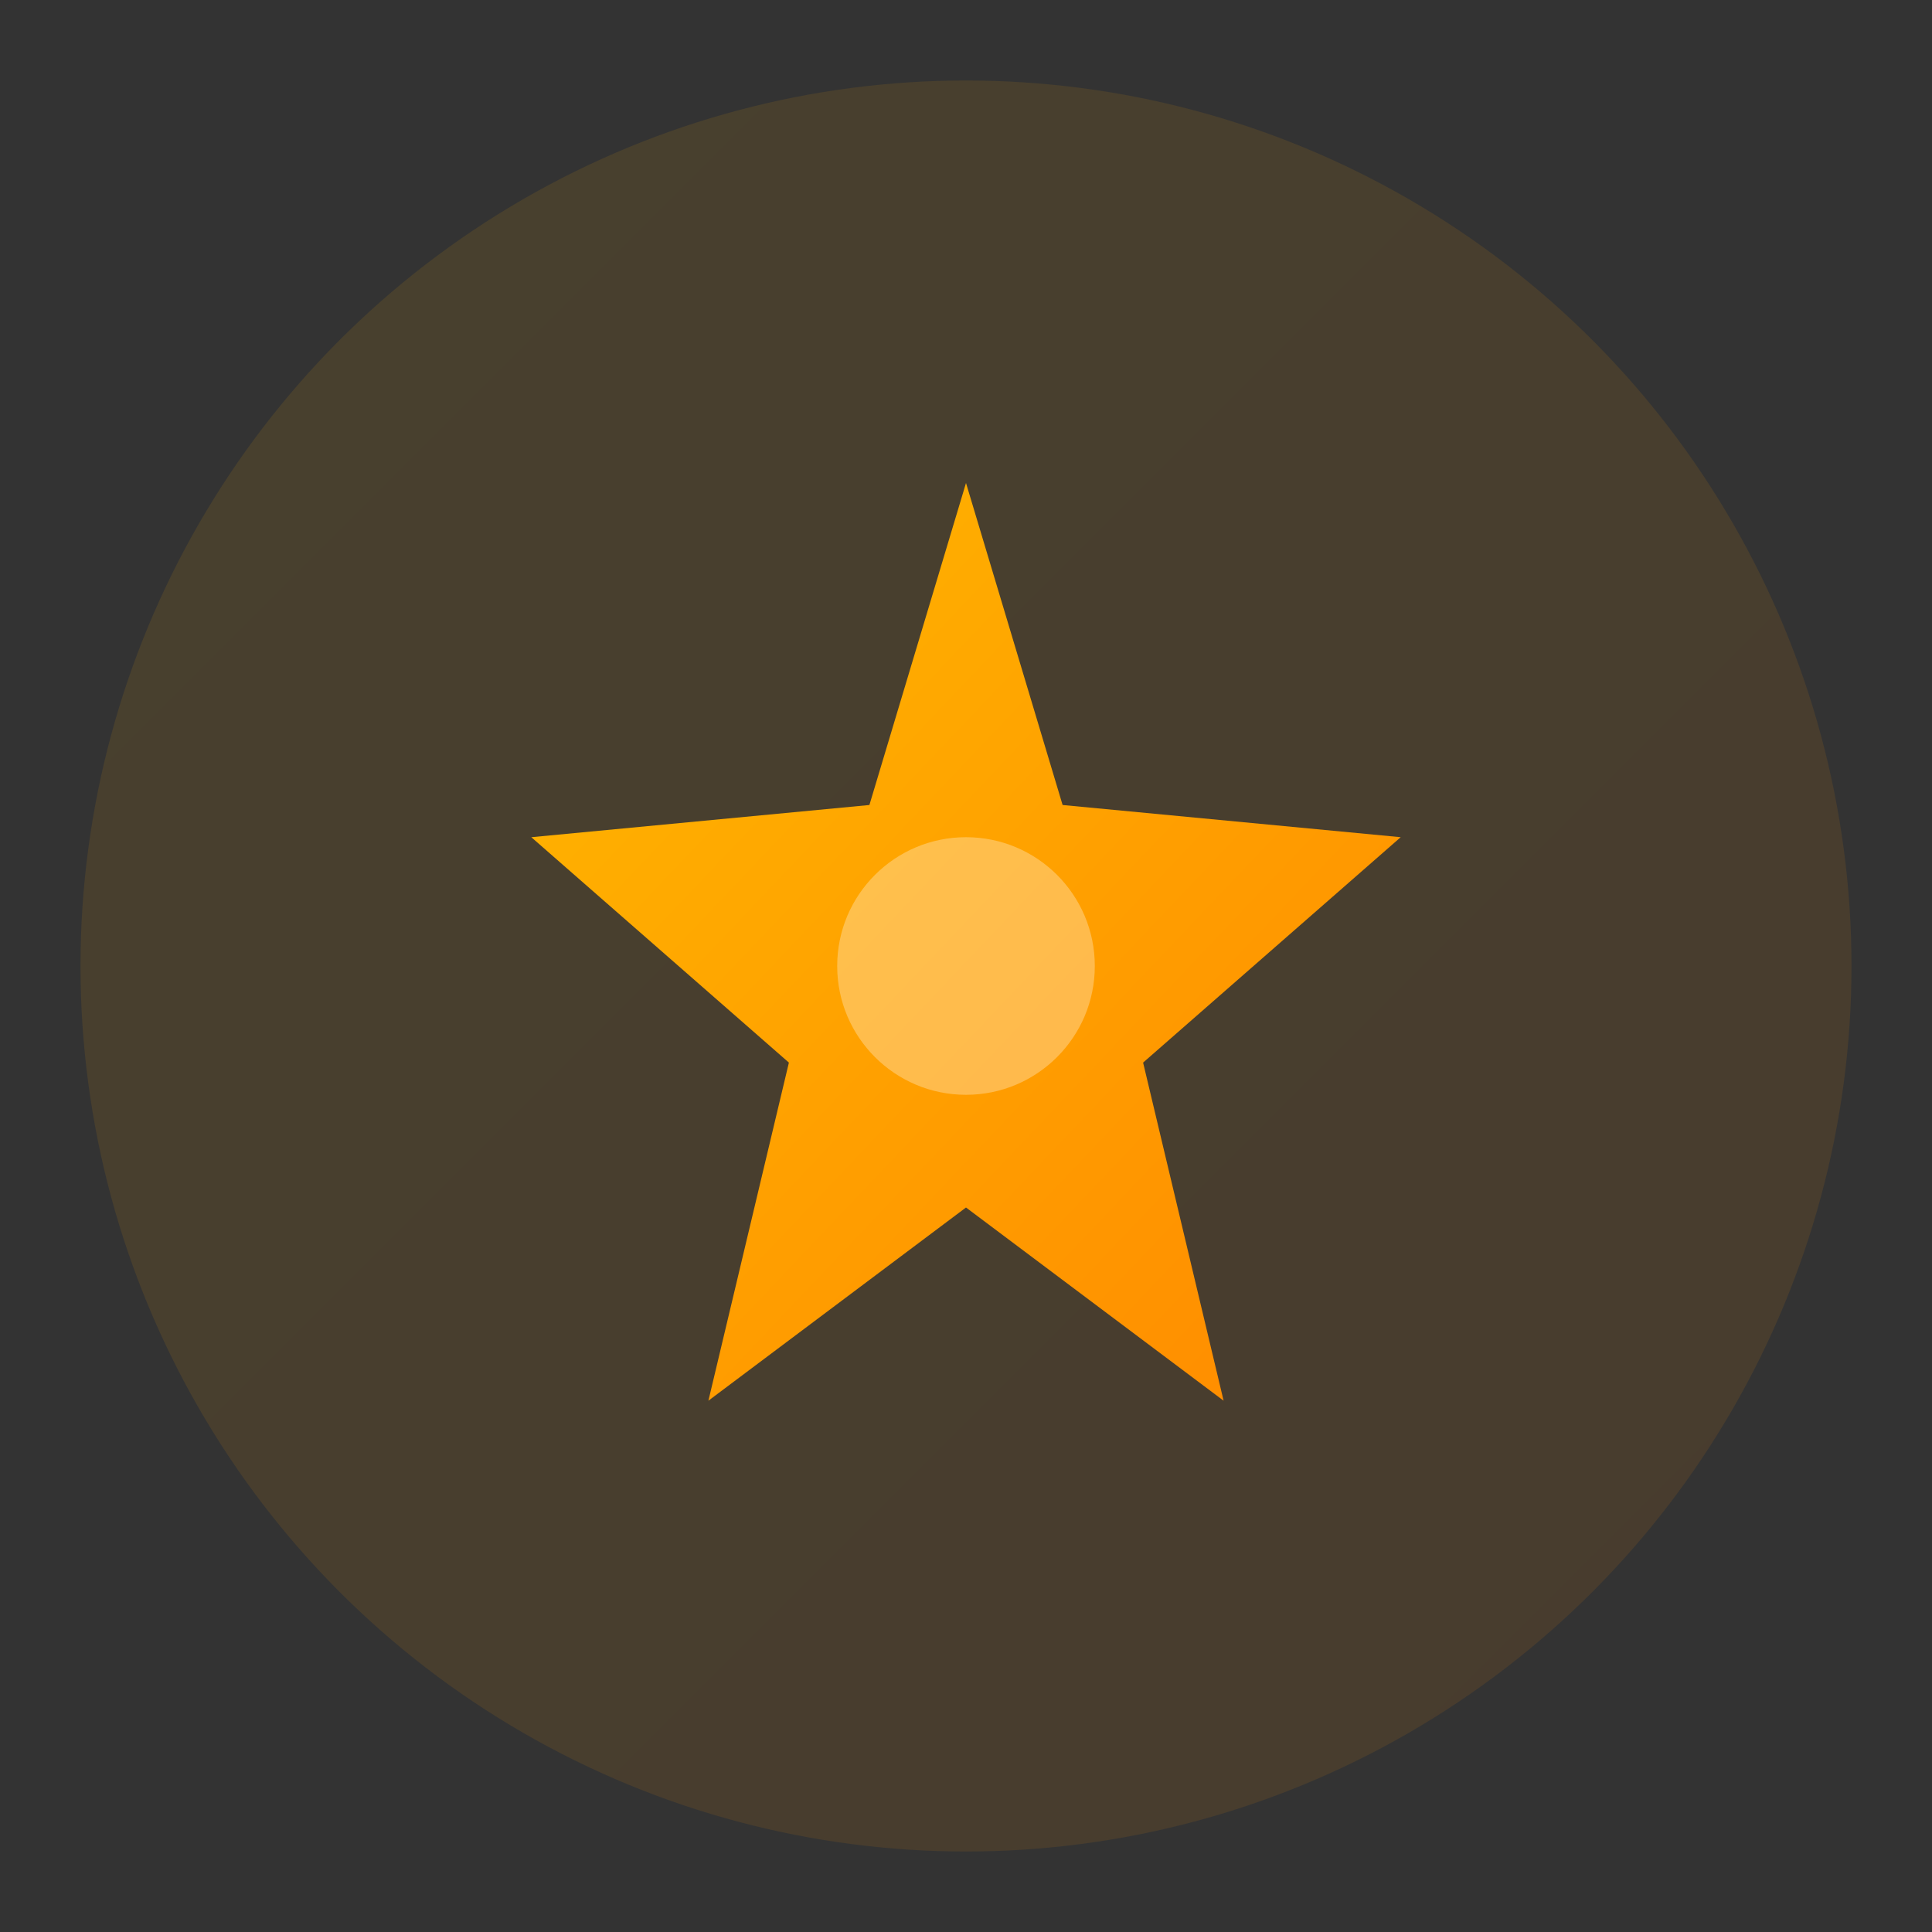
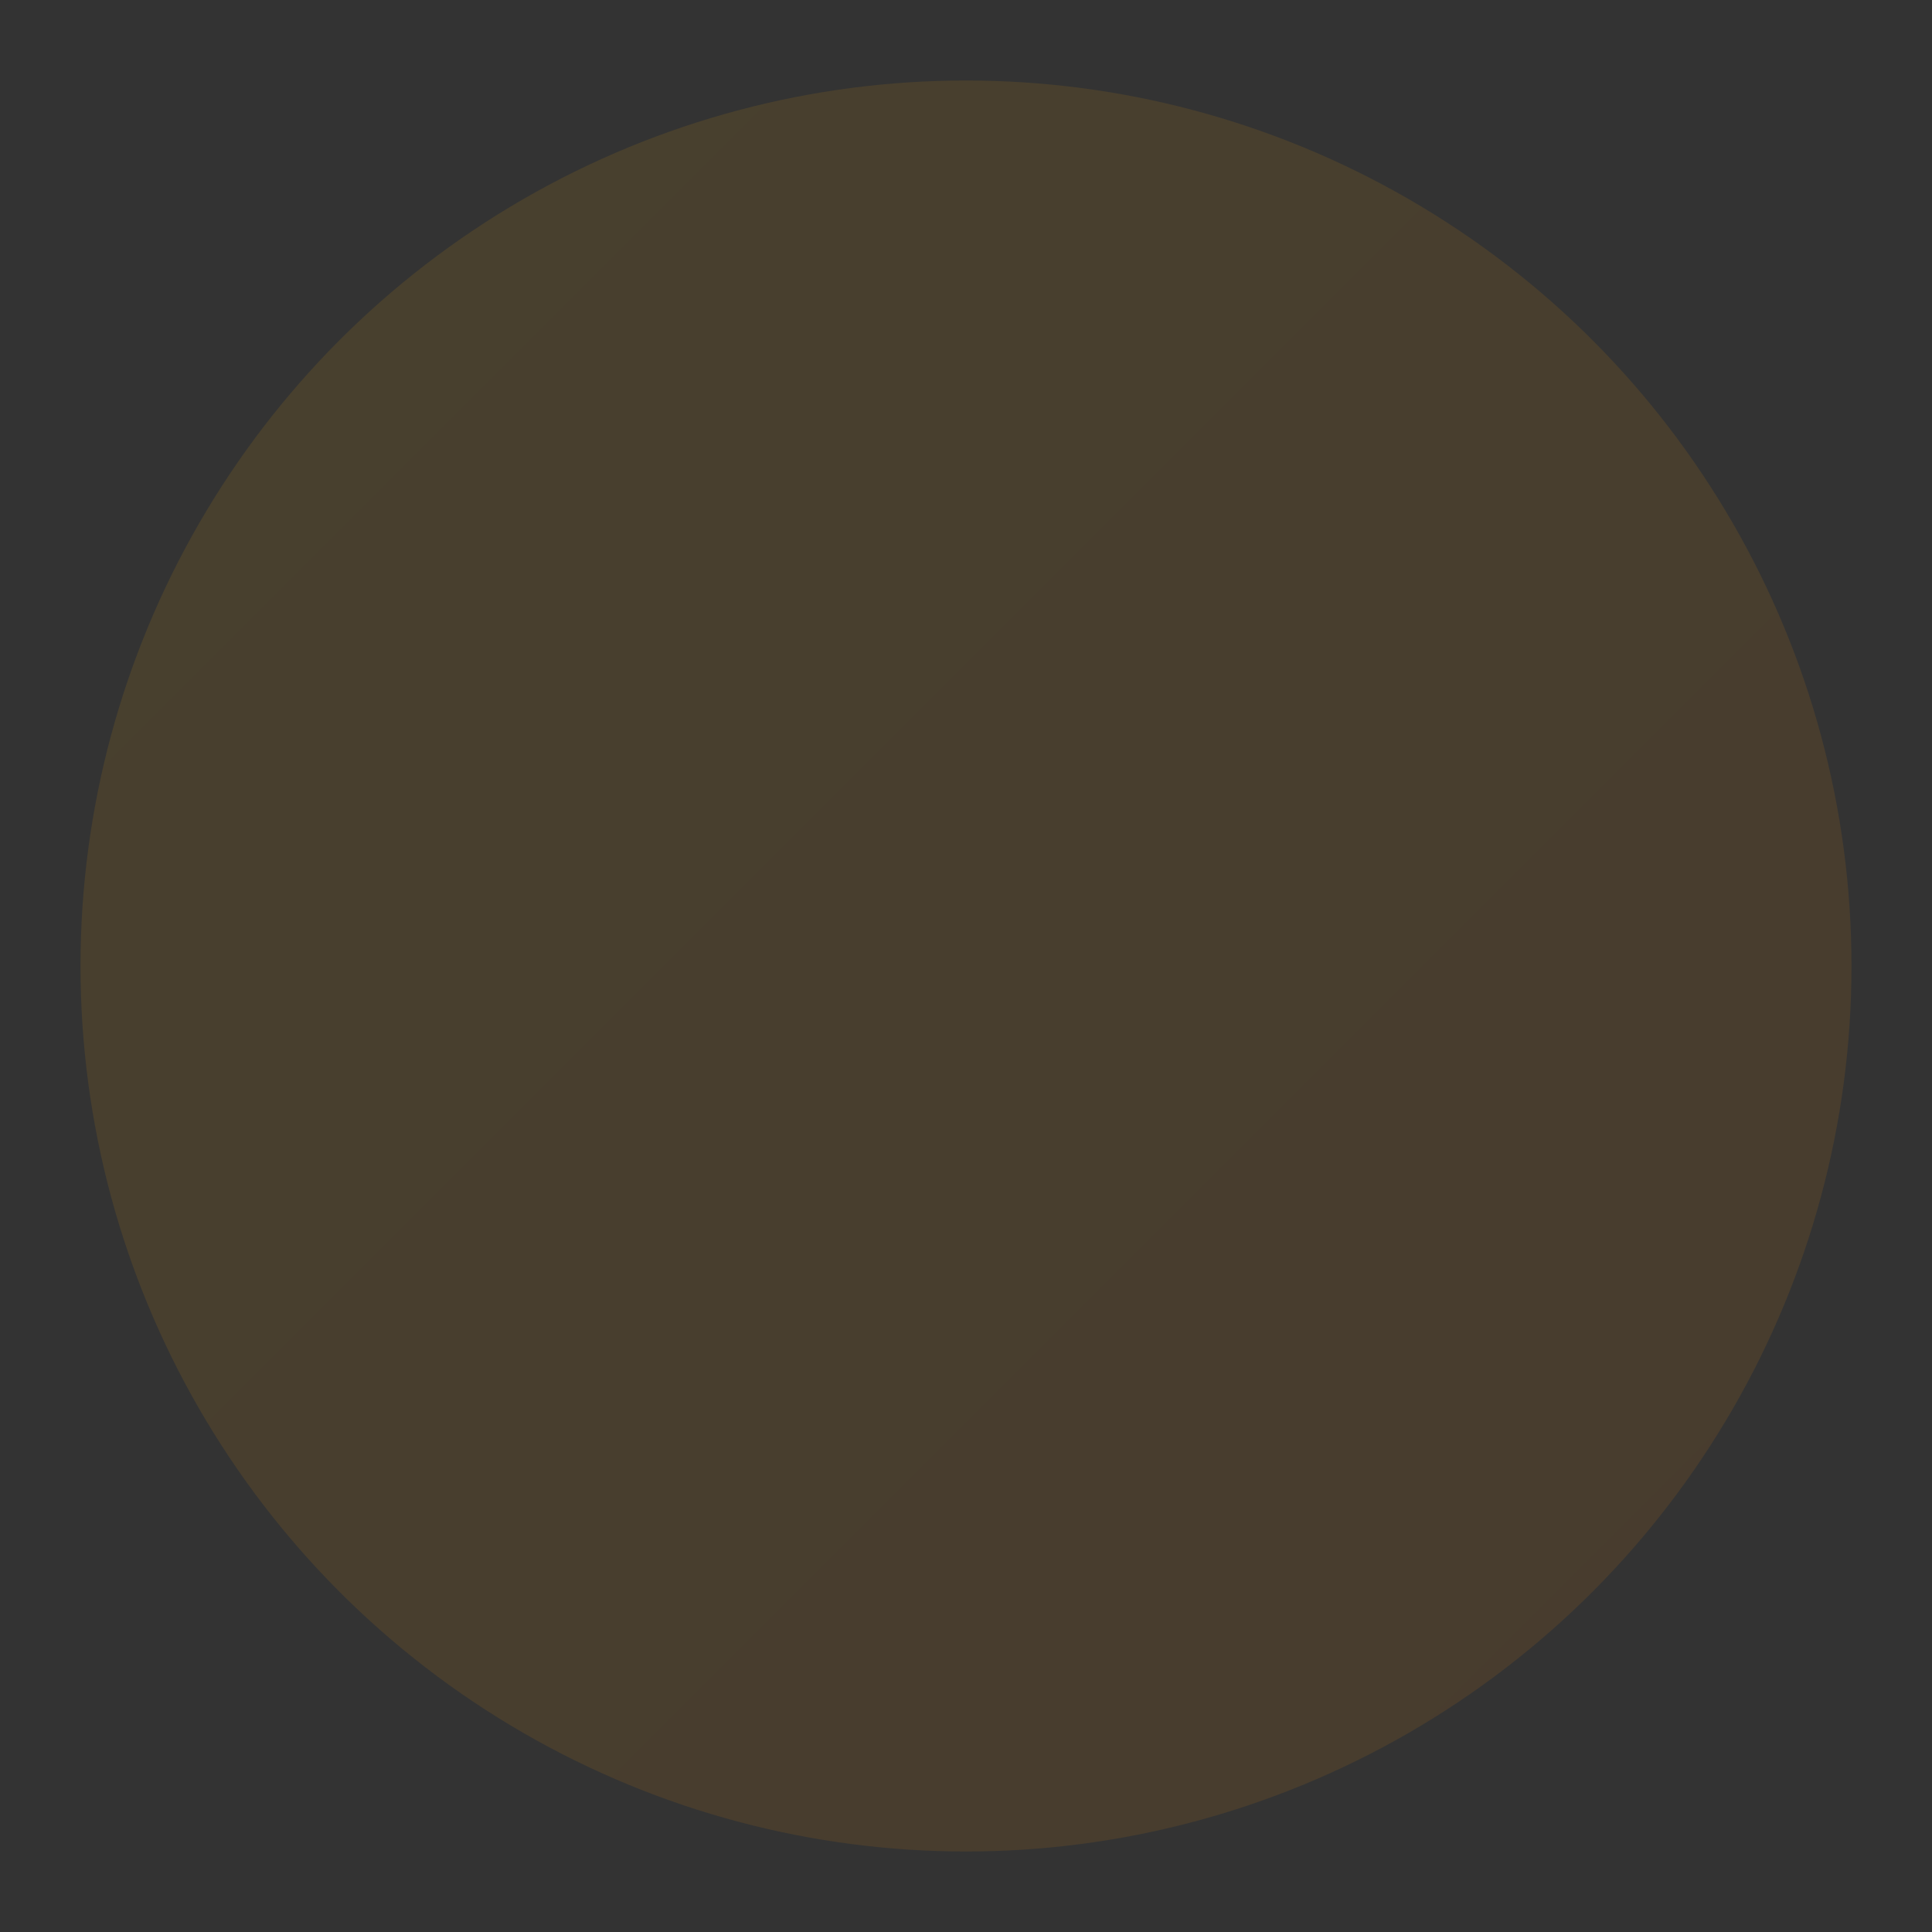
<svg xmlns="http://www.w3.org/2000/svg" width="120" height="120">
  <rect width="100%" height="100%" fill="#333333" stroke="none" />
  <defs>
    <linearGradient id="excellenceGradient" x1="0%" y1="0%" x2="100%" y2="100%">
      <stop offset="0%" style="stop-color:#FFB800;stop-opacity:1" />
      <stop offset="100%" style="stop-color:#FF8A00;stop-opacity:1" />
    </linearGradient>
  </defs>
  <circle cx="60" cy="60" r="55" fill="url(#excellenceGradient)" opacity="0.1" />
-   <path d="M 60 30 L 66 50 L 87 52 L 71 66 L 76 87 L 60 75 L 44 87 L 49 66 L 33 52 L 54 50 Z" fill="url(#excellenceGradient)" />
-   <circle cx="60" cy="60" r="8" fill="white" opacity="0.3" />
</svg>